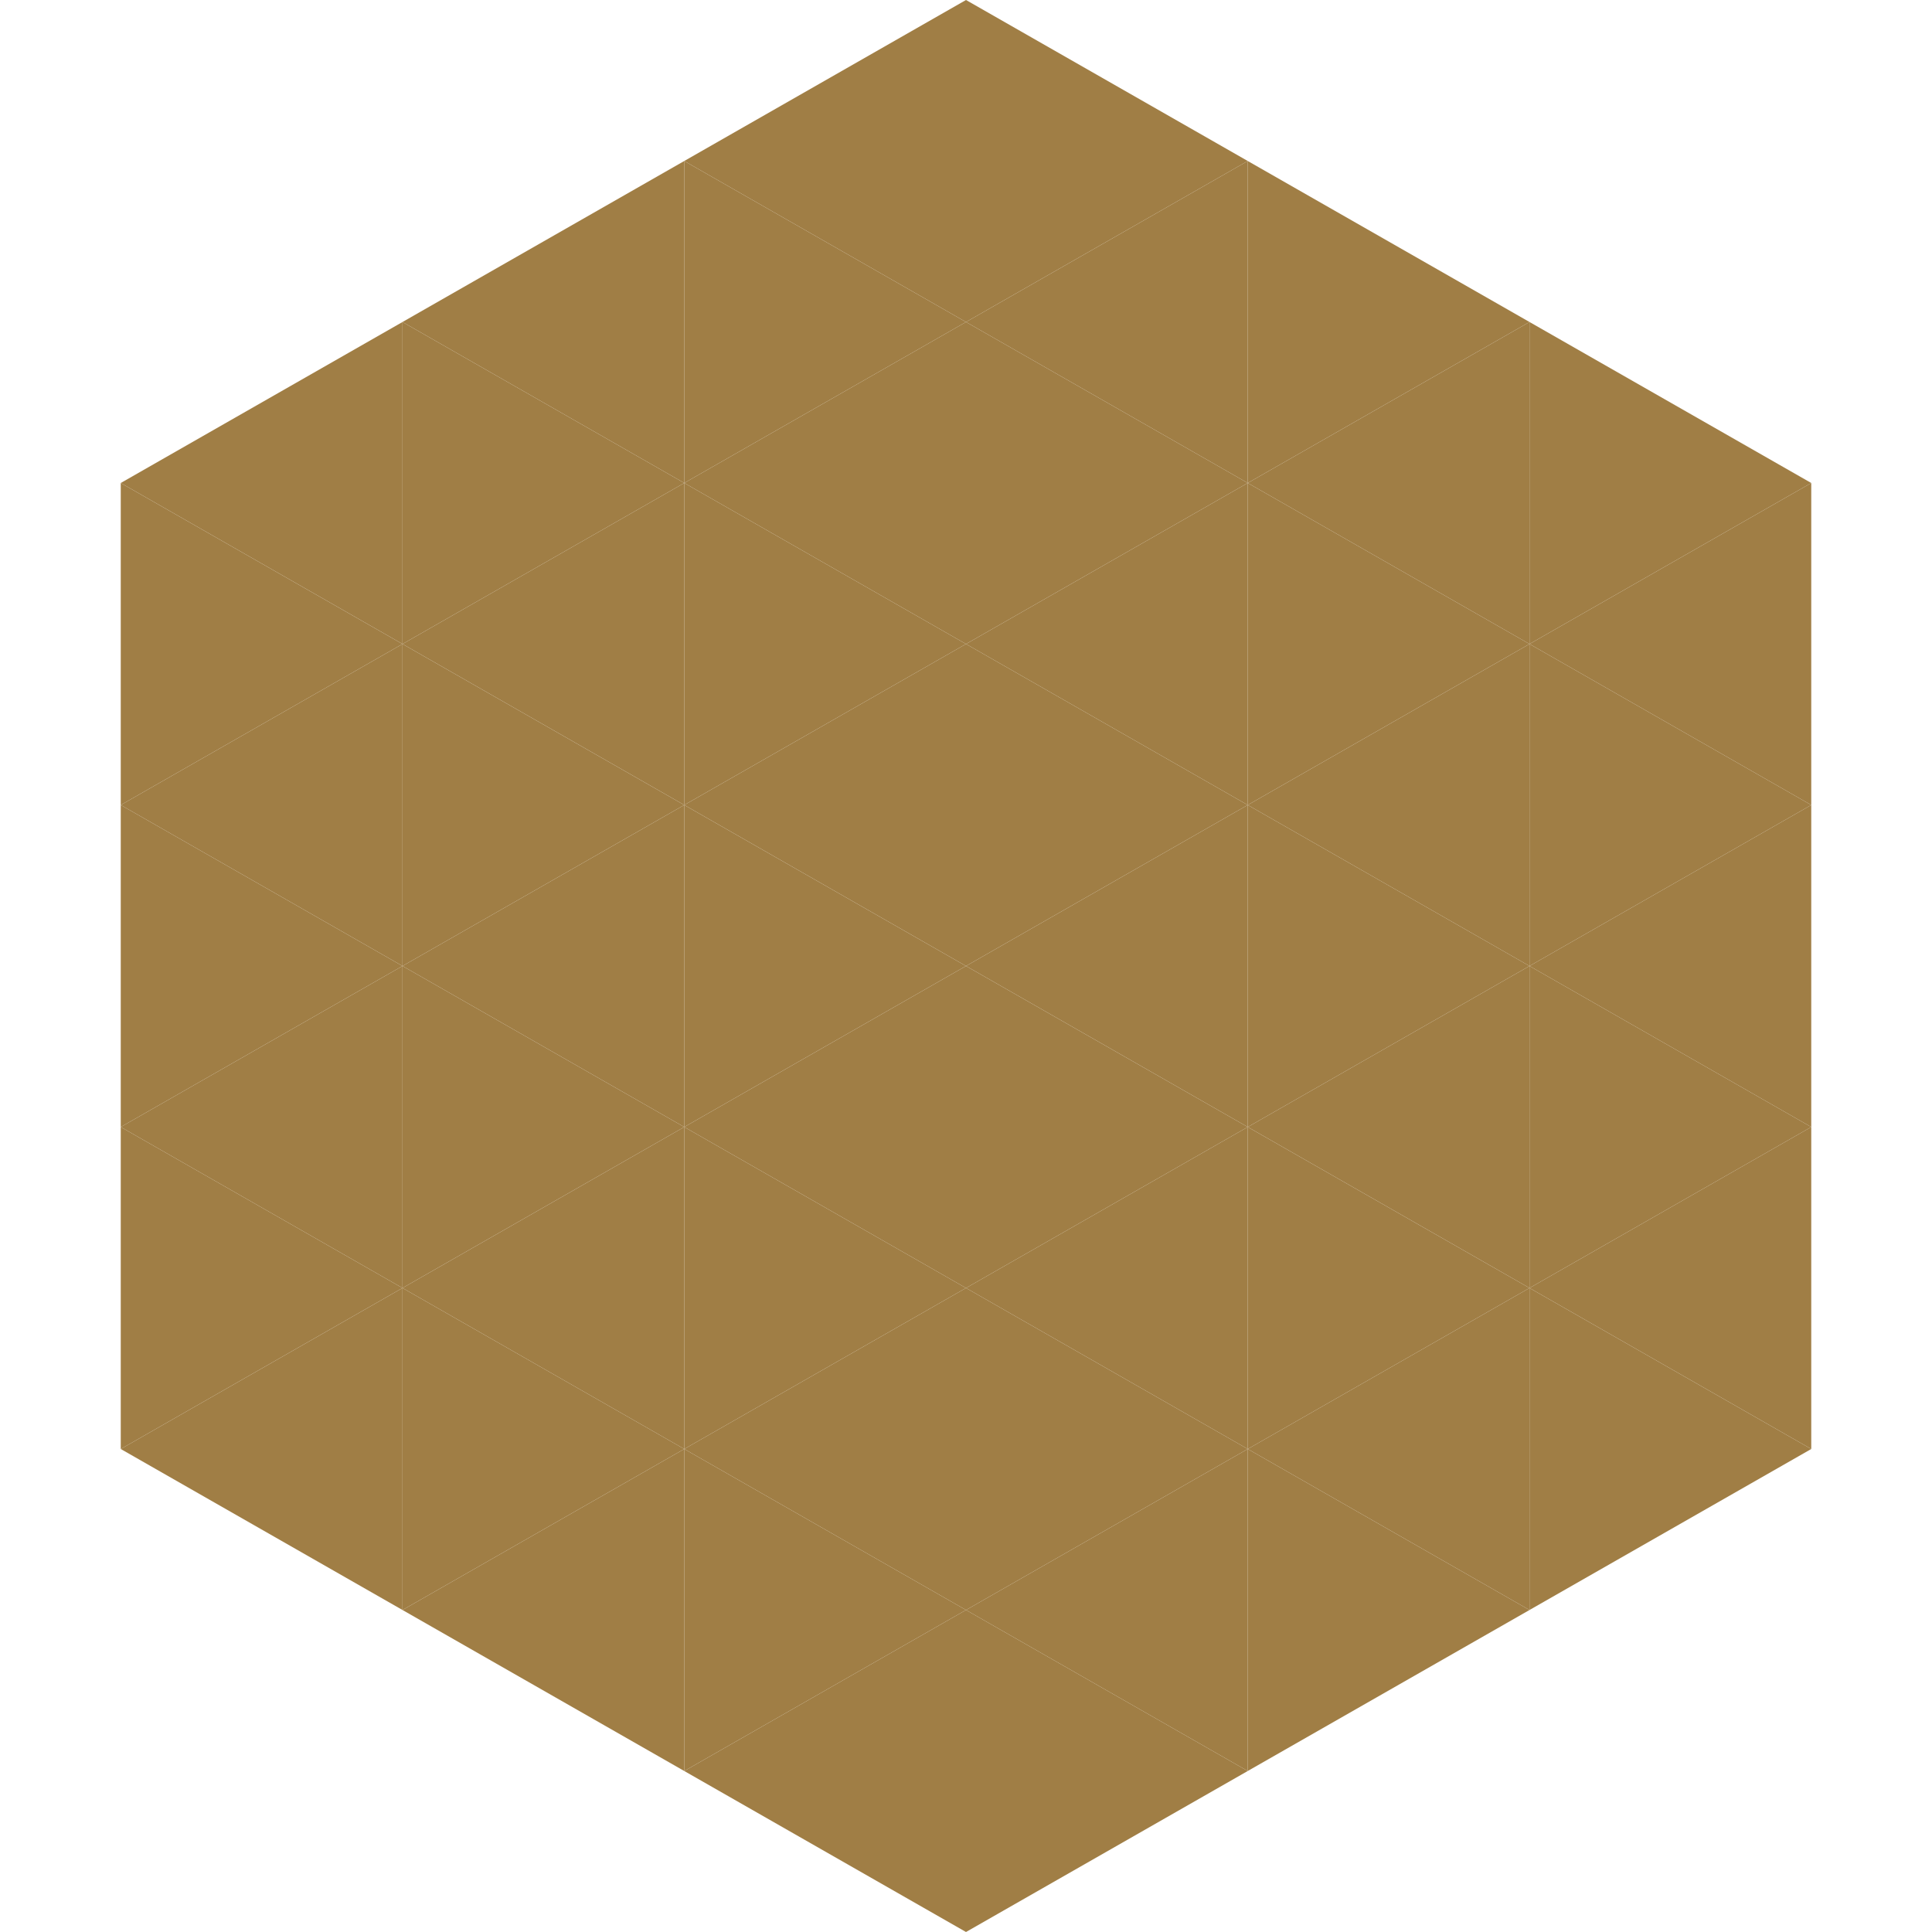
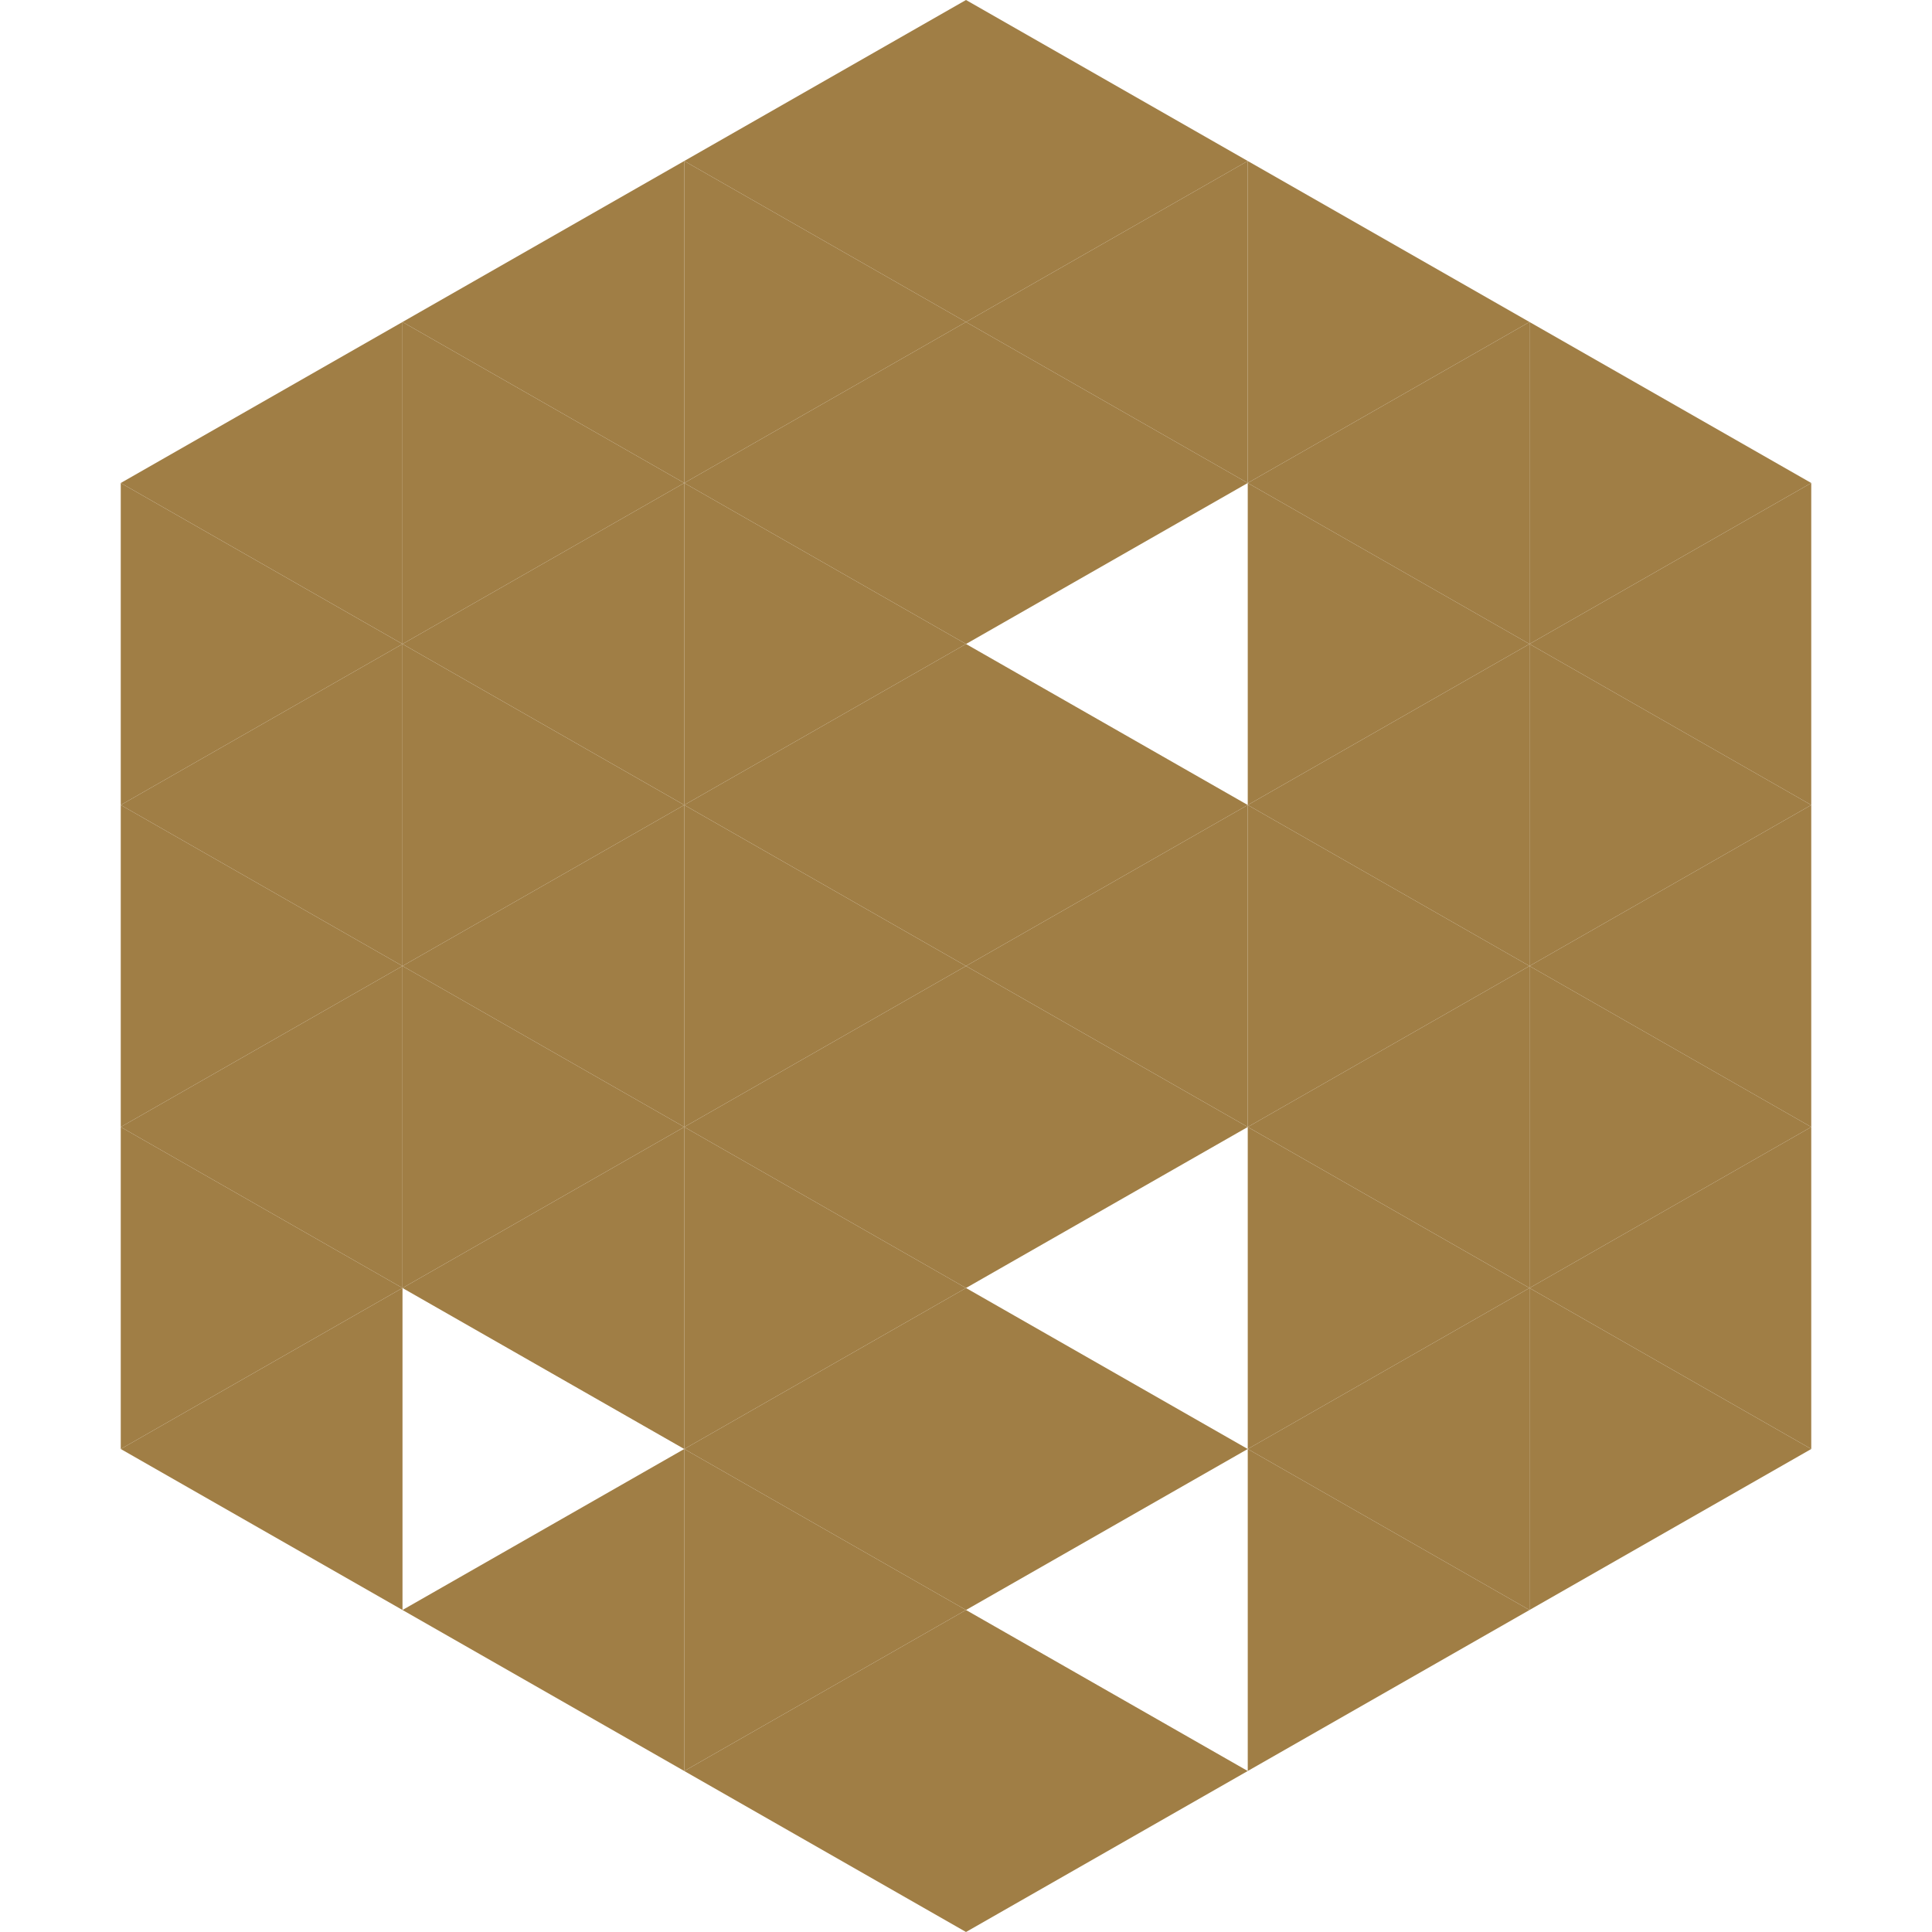
<svg xmlns="http://www.w3.org/2000/svg" width="240" height="240">
  <polygon points="50,40 15,60 50,80" style="fill:rgb(160,126,69)" />
  <polygon points="190,40 225,60 190,80" style="fill:rgb(160,126,69)" />
  <polygon points="15,60 50,80 15,100" style="fill:rgb(160,126,69)" />
  <polygon points="225,60 190,80 225,100" style="fill:rgb(160,126,69)" />
  <polygon points="50,80 15,100 50,120" style="fill:rgb(160,126,69)" />
  <polygon points="190,80 225,100 190,120" style="fill:rgb(160,126,69)" />
  <polygon points="15,100 50,120 15,140" style="fill:rgb(160,126,69)" />
  <polygon points="225,100 190,120 225,140" style="fill:rgb(160,126,69)" />
  <polygon points="50,120 15,140 50,160" style="fill:rgb(160,126,69)" />
  <polygon points="190,120 225,140 190,160" style="fill:rgb(160,126,69)" />
  <polygon points="15,140 50,160 15,180" style="fill:rgb(160,126,69)" />
  <polygon points="225,140 190,160 225,180" style="fill:rgb(160,126,69)" />
  <polygon points="50,160 15,180 50,200" style="fill:rgb(160,126,69)" />
  <polygon points="190,160 225,180 190,200" style="fill:rgb(160,126,69)" />
  <polygon points="15,180 50,200 15,220" style="fill:rgb(255,255,255); fill-opacity:0" />
  <polygon points="225,180 190,200 225,220" style="fill:rgb(255,255,255); fill-opacity:0" />
  <polygon points="50,0 85,20 50,40" style="fill:rgb(255,255,255); fill-opacity:0" />
  <polygon points="190,0 155,20 190,40" style="fill:rgb(255,255,255); fill-opacity:0" />
  <polygon points="85,20 50,40 85,60" style="fill:rgb(160,126,69)" />
  <polygon points="155,20 190,40 155,60" style="fill:rgb(160,126,69)" />
  <polygon points="50,40 85,60 50,80" style="fill:rgb(160,126,69)" />
  <polygon points="190,40 155,60 190,80" style="fill:rgb(160,126,69)" />
  <polygon points="85,60 50,80 85,100" style="fill:rgb(160,126,69)" />
  <polygon points="155,60 190,80 155,100" style="fill:rgb(160,126,69)" />
  <polygon points="50,80 85,100 50,120" style="fill:rgb(160,126,69)" />
  <polygon points="190,80 155,100 190,120" style="fill:rgb(160,126,69)" />
  <polygon points="85,100 50,120 85,140" style="fill:rgb(160,126,69)" />
  <polygon points="155,100 190,120 155,140" style="fill:rgb(160,126,69)" />
  <polygon points="50,120 85,140 50,160" style="fill:rgb(160,126,69)" />
  <polygon points="190,120 155,140 190,160" style="fill:rgb(160,126,69)" />
  <polygon points="85,140 50,160 85,180" style="fill:rgb(160,126,69)" />
  <polygon points="155,140 190,160 155,180" style="fill:rgb(160,126,69)" />
-   <polygon points="50,160 85,180 50,200" style="fill:rgb(160,126,69)" />
  <polygon points="190,160 155,180 190,200" style="fill:rgb(160,126,69)" />
  <polygon points="85,180 50,200 85,220" style="fill:rgb(160,126,69)" />
  <polygon points="155,180 190,200 155,220" style="fill:rgb(160,126,69)" />
  <polygon points="120,0 85,20 120,40" style="fill:rgb(160,126,69)" />
  <polygon points="120,0 155,20 120,40" style="fill:rgb(160,126,69)" />
  <polygon points="85,20 120,40 85,60" style="fill:rgb(160,126,69)" />
  <polygon points="155,20 120,40 155,60" style="fill:rgb(160,126,69)" />
  <polygon points="120,40 85,60 120,80" style="fill:rgb(160,126,69)" />
  <polygon points="120,40 155,60 120,80" style="fill:rgb(160,126,69)" />
  <polygon points="85,60 120,80 85,100" style="fill:rgb(160,126,69)" />
-   <polygon points="155,60 120,80 155,100" style="fill:rgb(160,126,69)" />
  <polygon points="120,80 85,100 120,120" style="fill:rgb(160,126,69)" />
  <polygon points="120,80 155,100 120,120" style="fill:rgb(160,126,69)" />
  <polygon points="85,100 120,120 85,140" style="fill:rgb(160,126,69)" />
  <polygon points="155,100 120,120 155,140" style="fill:rgb(160,126,69)" />
  <polygon points="120,120 85,140 120,160" style="fill:rgb(160,126,69)" />
  <polygon points="120,120 155,140 120,160" style="fill:rgb(160,126,69)" />
  <polygon points="85,140 120,160 85,180" style="fill:rgb(160,126,69)" />
-   <polygon points="155,140 120,160 155,180" style="fill:rgb(160,126,69)" />
  <polygon points="120,160 85,180 120,200" style="fill:rgb(160,126,69)" />
  <polygon points="120,160 155,180 120,200" style="fill:rgb(160,126,69)" />
  <polygon points="85,180 120,200 85,220" style="fill:rgb(160,126,69)" />
-   <polygon points="155,180 120,200 155,220" style="fill:rgb(160,126,69)" />
  <polygon points="120,200 85,220 120,240" style="fill:rgb(160,126,69)" />
  <polygon points="120,200 155,220 120,240" style="fill:rgb(160,126,69)" />
  <polygon points="85,220 120,240 85,260" style="fill:rgb(255,255,255); fill-opacity:0" />
  <polygon points="155,220 120,240 155,260" style="fill:rgb(255,255,255); fill-opacity:0" />
</svg>